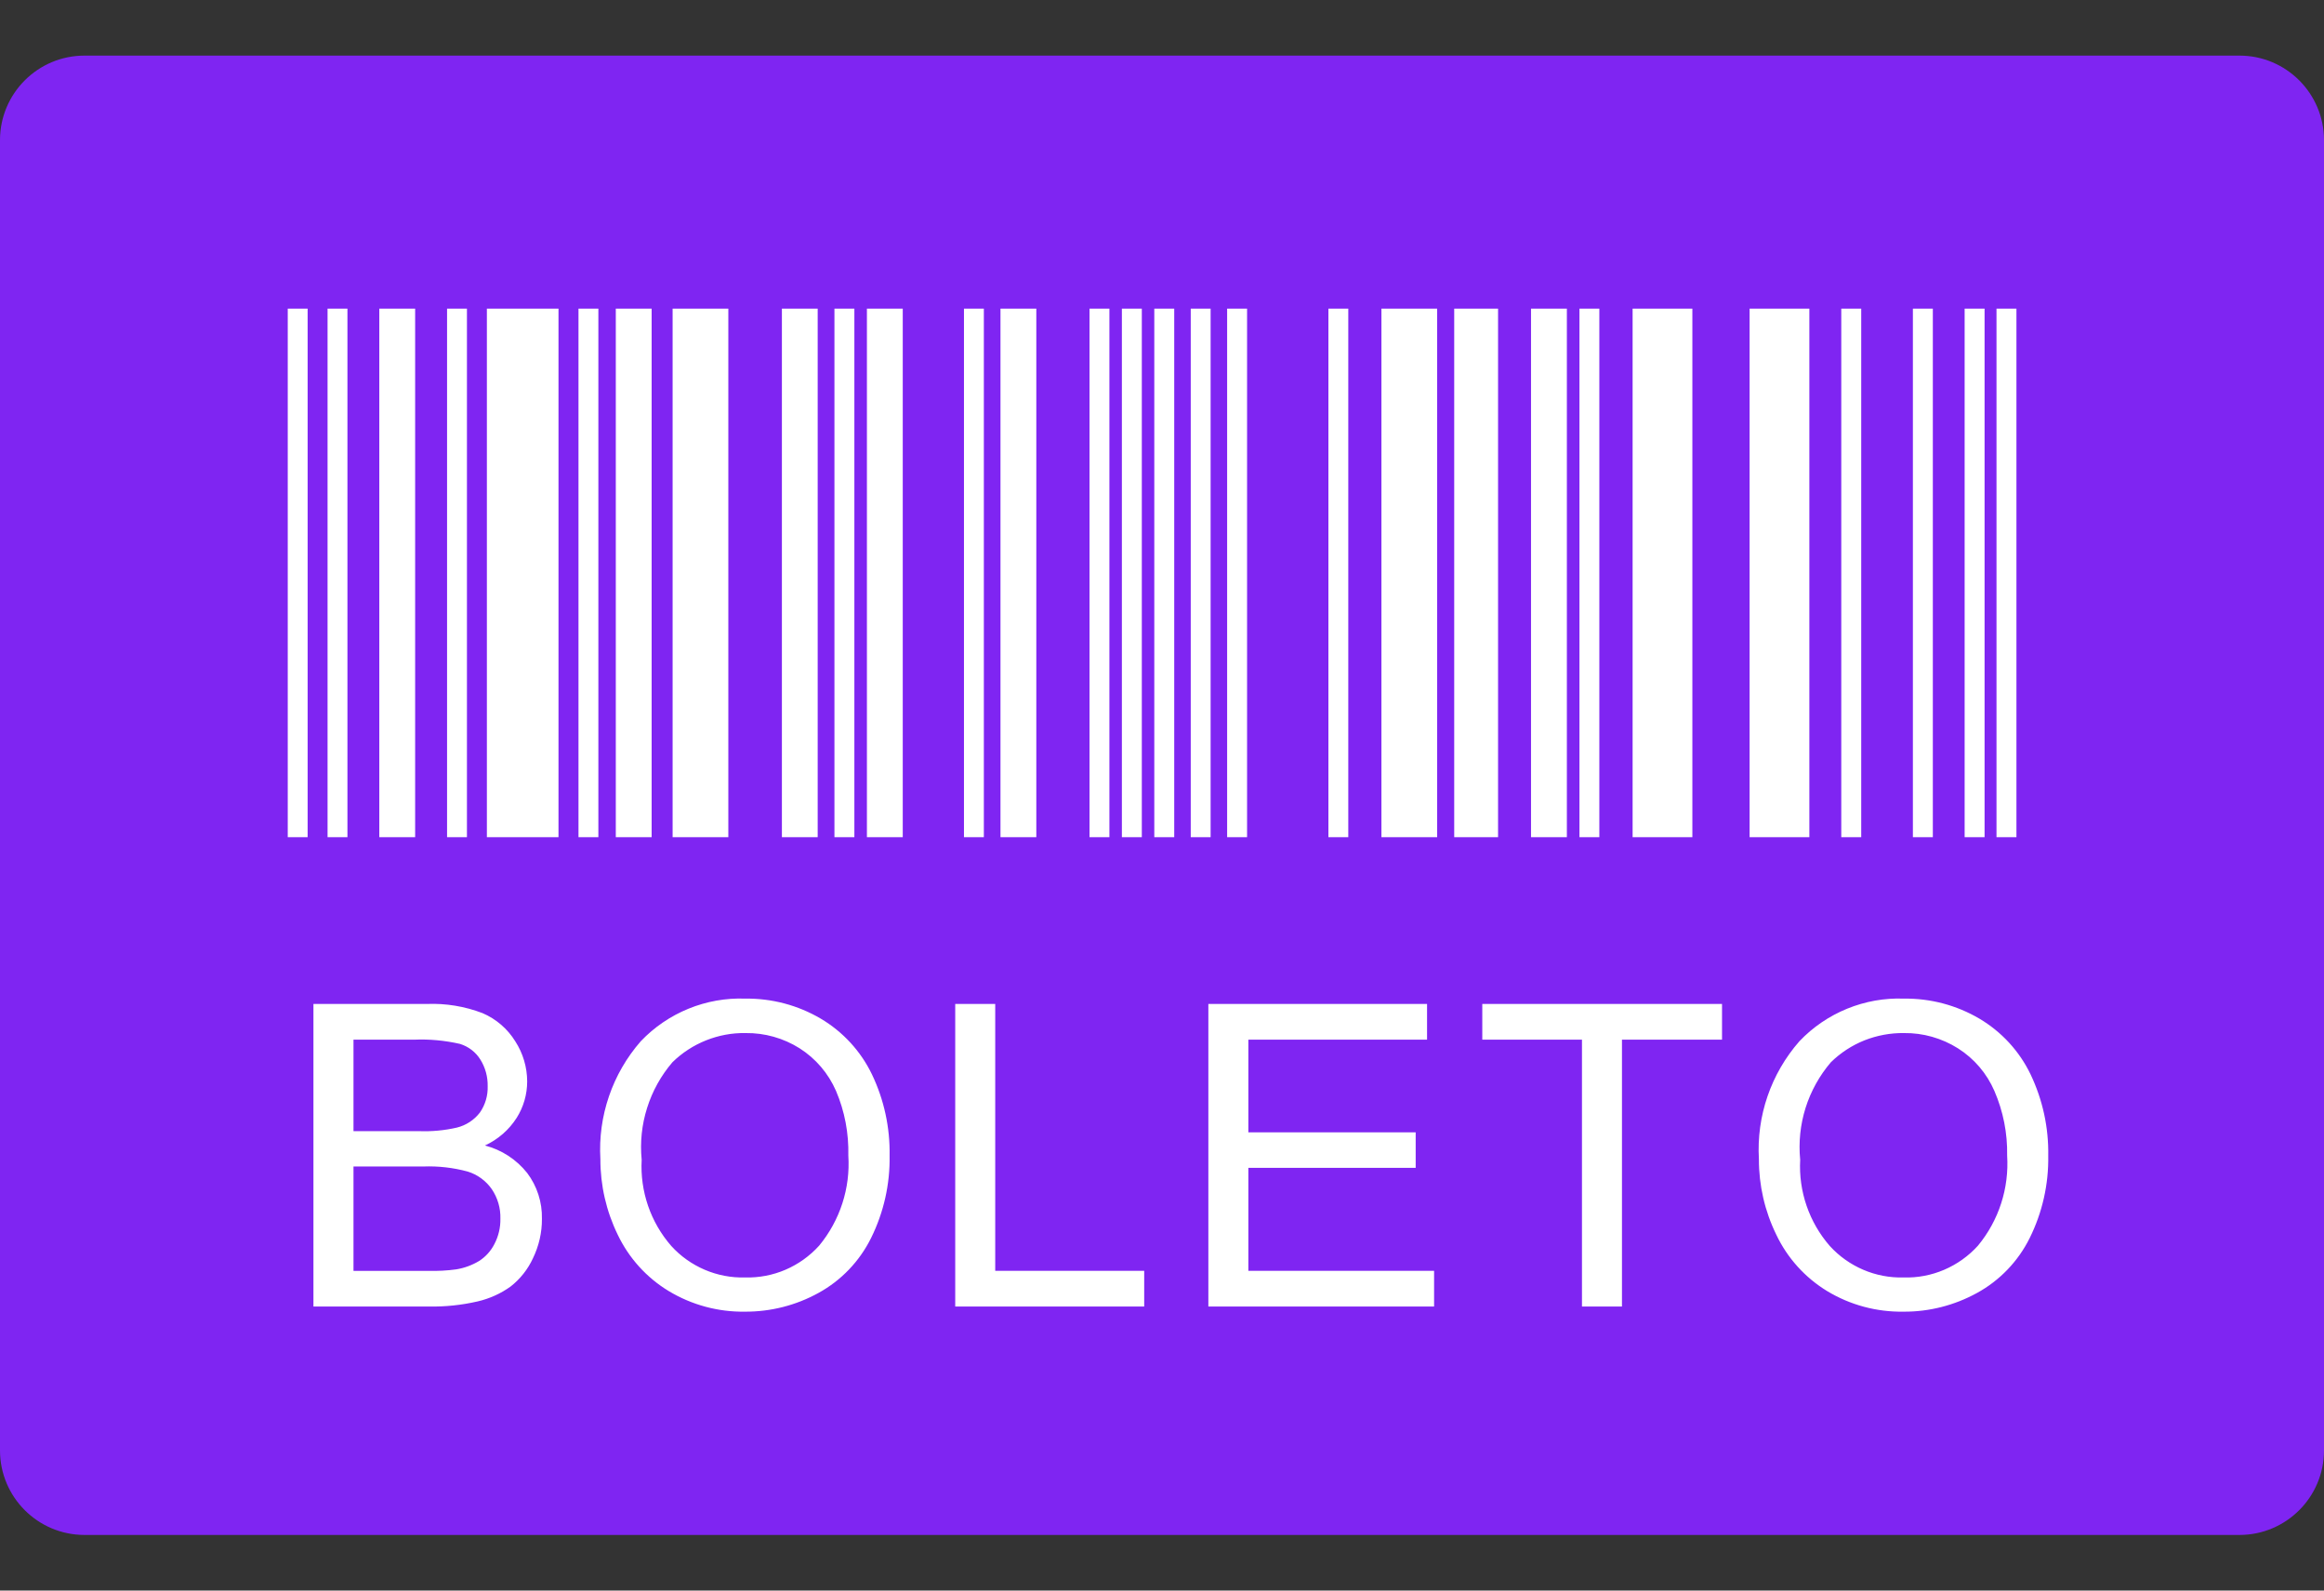
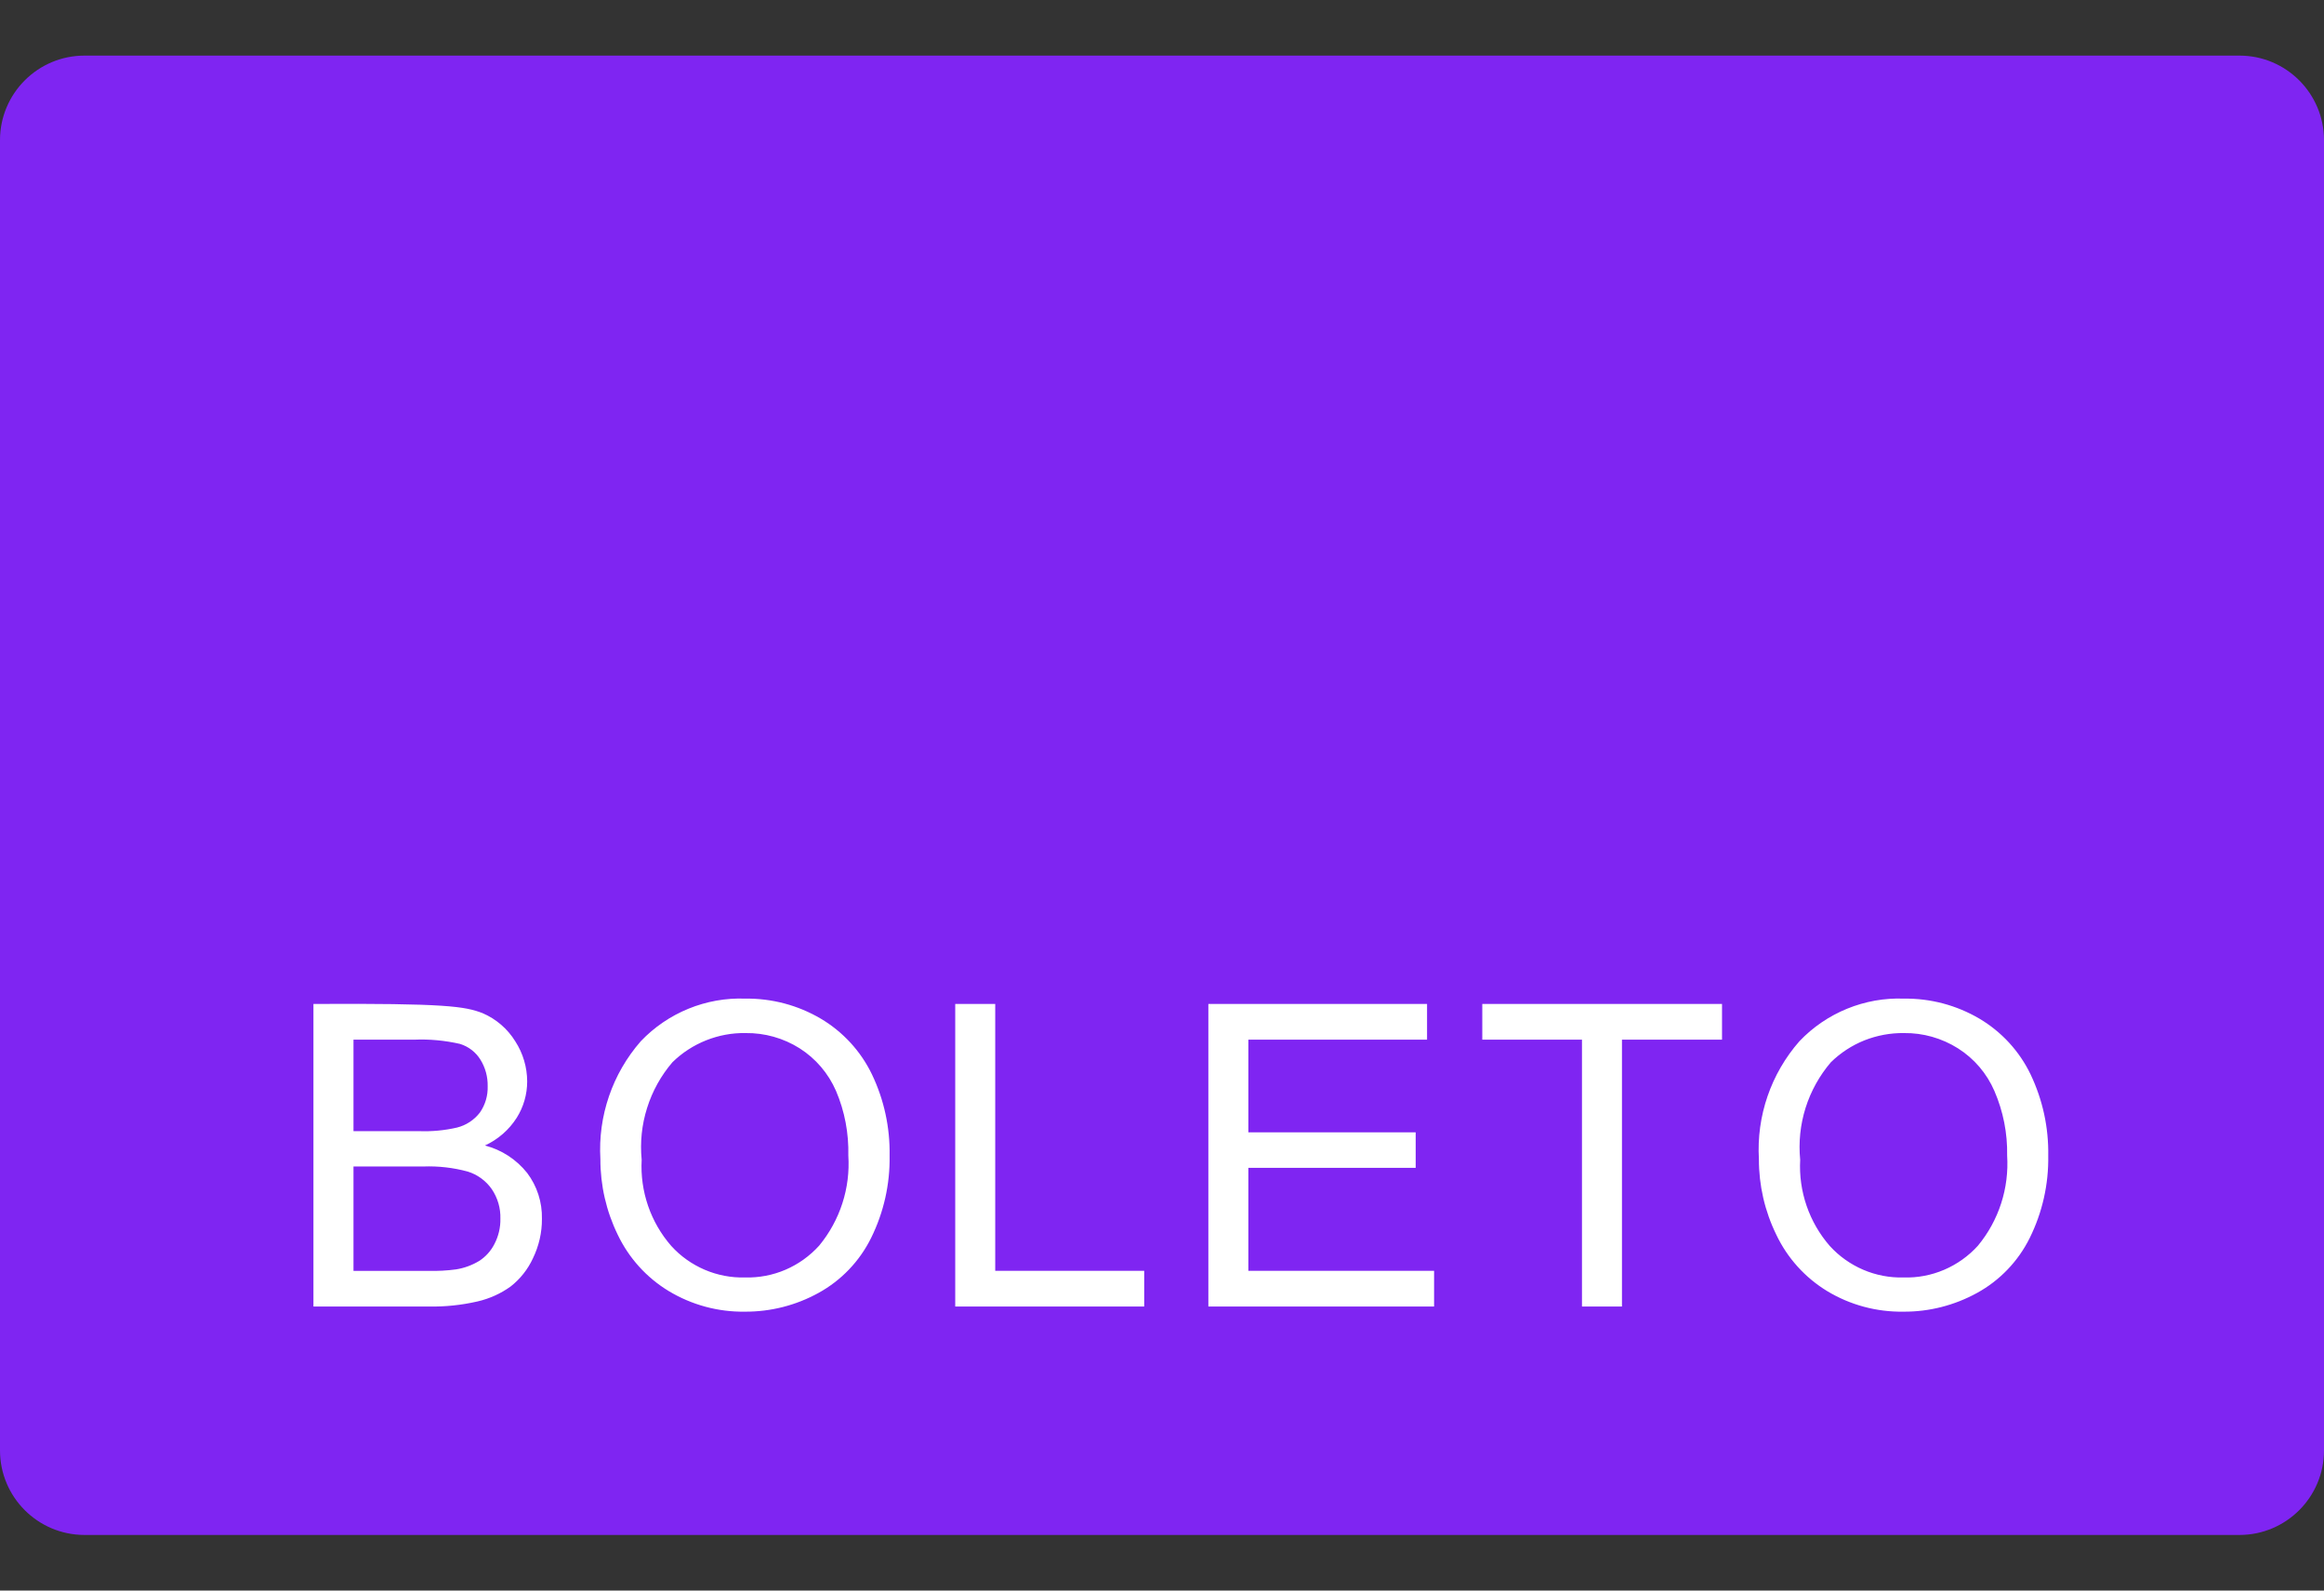
<svg xmlns="http://www.w3.org/2000/svg" width="38" height="26" viewBox="0 0 38 26" fill="none">
  <rect x="0" y="0" width="38" height="26" fill="#333333" stroke="none" />
  <g id="Group 39922">
    <path id="rect2" d="M36.618 0.909H1.382C0.619 0.909 0 1.528 0 2.291V23.709C0 24.472 0.619 25.091 1.382 25.091H36.618C37.381 25.091 38 24.472 38 23.709V2.291C38 1.528 37.381 0.909 36.618 0.909Z" fill="#7F25F2" />
-     <path id="path4" d="M4.705 5.045H5.03V13.685H4.705V5.045ZM5.356 5.045H5.681V13.685H5.356V5.045ZM7.31 5.045H7.635V13.685H7.31V5.045ZM13.644 5.045H13.97V13.685H13.644V5.045ZM15.762 5.045H16.087V13.685H15.762V5.045ZM17.815 5.045H18.14V13.685H17.815V5.045ZM18.344 5.045H18.67V13.685H18.344V5.045ZM18.874 5.045H19.2V13.685H18.874V5.045ZM19.47 5.045H19.795V13.685H19.47V5.045ZM20.065 5.045H20.391V13.685H20.065V5.045ZM21.721 5.045H22.046V13.685H21.721V5.045ZM25.826 5.045H26.151V13.685H25.826V5.045ZM30.107 5.045H30.433V13.685H30.107V5.045ZM31.278 5.045H31.604V13.685H31.278V5.045ZM32.124 5.045H32.45V13.685H32.124V5.045ZM32.645 5.045H32.971V13.685H32.645V5.045ZM9.459 5.045H9.784V13.685H9.459V5.045ZM6.202 5.045H6.788V13.685H6.202V5.045ZM10.069 5.045H10.655V13.685H10.069V5.045ZM12.785 5.045H13.37V13.685H12.785V5.045ZM14.175 5.045H14.761V13.685H14.175V5.045ZM16.359 5.045H16.945V13.685H16.359V5.045ZM22.588 5.045H23.499V13.685H22.588V5.045ZM23.778 5.045H24.495V13.685H23.778V5.045ZM25.034 5.045H25.62V13.685H25.034V5.045ZM26.695 5.045H27.672V13.685H26.695V5.045ZM28.608 5.045H29.585V13.685H28.608V5.045ZM7.961 5.045H9.132V13.685H7.961V5.045ZM10.998 5.045H11.909V13.685H10.998V5.045Z" fill="white" />
-     <path id="path6" d="M5.125 21.357V16.411H6.981C7.291 16.399 7.6 16.45 7.89 16.561C8.112 16.656 8.3 16.818 8.426 17.023C8.552 17.218 8.619 17.445 8.62 17.677C8.62 17.888 8.561 18.095 8.448 18.273C8.322 18.471 8.141 18.627 7.929 18.725C8.202 18.795 8.444 18.953 8.62 19.174C8.782 19.389 8.867 19.653 8.861 19.923C8.863 20.146 8.812 20.367 8.714 20.569C8.631 20.749 8.506 20.907 8.35 21.029C8.188 21.146 8.003 21.229 7.808 21.274C7.547 21.334 7.279 21.362 7.011 21.357H5.125ZM5.78 18.49H6.85C7.058 18.498 7.267 18.479 7.471 18.432C7.621 18.395 7.753 18.308 7.847 18.186C7.935 18.06 7.979 17.908 7.974 17.755C7.977 17.602 7.936 17.451 7.855 17.321C7.779 17.198 7.66 17.107 7.521 17.064C7.275 17.008 7.021 16.984 6.769 16.995H5.78V18.49ZM5.78 20.774H7.011C7.16 20.778 7.309 20.77 7.457 20.75C7.59 20.729 7.719 20.682 7.835 20.612C7.941 20.544 8.027 20.448 8.084 20.336C8.151 20.208 8.185 20.065 8.182 19.921C8.187 19.749 8.137 19.58 8.041 19.438C7.945 19.301 7.807 19.2 7.648 19.151C7.412 19.087 7.168 19.059 6.924 19.068H5.78V20.774ZM9.817 18.948C9.776 18.244 10.013 17.551 10.478 17.02C10.697 16.79 10.963 16.609 11.257 16.489C11.551 16.369 11.868 16.312 12.185 16.324C12.619 16.318 13.046 16.431 13.42 16.651C13.783 16.866 14.075 17.183 14.258 17.564C14.456 17.978 14.554 18.432 14.546 18.891C14.554 19.358 14.45 19.819 14.243 20.237C14.055 20.617 13.755 20.931 13.383 21.135C13.015 21.338 12.602 21.443 12.182 21.441C11.743 21.448 11.31 21.331 10.934 21.104C10.572 20.885 10.282 20.564 10.1 20.182C9.913 19.798 9.816 19.376 9.817 18.948ZM10.492 18.959C10.464 19.473 10.637 19.979 10.976 20.367C11.128 20.535 11.315 20.667 11.523 20.756C11.731 20.845 11.956 20.888 12.182 20.882C12.409 20.888 12.636 20.845 12.845 20.755C13.054 20.665 13.241 20.531 13.394 20.362C13.735 19.949 13.906 19.422 13.871 18.888C13.88 18.526 13.812 18.166 13.67 17.833C13.545 17.546 13.338 17.303 13.073 17.135C12.809 16.969 12.503 16.883 12.191 16.887C11.97 16.883 11.751 16.924 11.545 17.006C11.34 17.088 11.153 17.209 10.995 17.364C10.808 17.582 10.667 17.836 10.581 18.11C10.494 18.384 10.464 18.672 10.492 18.958V18.959ZM15.619 21.357V16.411H16.273V20.773H18.709V21.357H15.619ZM19.758 21.357V16.411H23.334V16.995H20.412V18.51H23.148V19.09H20.412V20.773H23.449V21.357H19.758ZM25.867 21.357V16.995H24.237V16.411H28.157V16.995H26.521V21.357H25.867ZM28.76 18.948C28.719 18.244 28.957 17.551 29.423 17.02C29.642 16.79 29.908 16.609 30.202 16.489C30.496 16.369 30.812 16.312 31.13 16.324C31.564 16.318 31.991 16.431 32.365 16.651C32.728 16.866 33.02 17.183 33.203 17.564C33.4 17.978 33.499 18.432 33.491 18.891C33.499 19.358 33.395 19.819 33.188 20.237C32.999 20.618 32.698 20.932 32.325 21.136C31.957 21.338 31.544 21.444 31.124 21.441C30.684 21.448 30.252 21.332 29.875 21.104C29.514 20.884 29.225 20.564 29.044 20.182C28.856 19.798 28.759 19.376 28.76 18.948ZM29.435 18.959C29.407 19.473 29.581 19.979 29.919 20.367C30.072 20.535 30.258 20.667 30.466 20.756C30.674 20.845 30.899 20.888 31.125 20.882C31.354 20.889 31.58 20.846 31.79 20.756C32 20.666 32.188 20.532 32.341 20.363C32.683 19.95 32.853 19.423 32.819 18.888C32.826 18.526 32.755 18.167 32.611 17.834C32.487 17.547 32.279 17.303 32.014 17.136C31.75 16.97 31.444 16.883 31.132 16.887C30.911 16.884 30.692 16.925 30.486 17.006C30.281 17.088 30.094 17.21 29.936 17.365C29.75 17.583 29.609 17.837 29.523 18.11C29.437 18.384 29.407 18.672 29.435 18.958L29.435 18.959Z" fill="white" />
+     <path id="path6" d="M5.125 21.357V16.411C7.291 16.399 7.6 16.45 7.89 16.561C8.112 16.656 8.3 16.818 8.426 17.023C8.552 17.218 8.619 17.445 8.62 17.677C8.62 17.888 8.561 18.095 8.448 18.273C8.322 18.471 8.141 18.627 7.929 18.725C8.202 18.795 8.444 18.953 8.62 19.174C8.782 19.389 8.867 19.653 8.861 19.923C8.863 20.146 8.812 20.367 8.714 20.569C8.631 20.749 8.506 20.907 8.35 21.029C8.188 21.146 8.003 21.229 7.808 21.274C7.547 21.334 7.279 21.362 7.011 21.357H5.125ZM5.78 18.49H6.85C7.058 18.498 7.267 18.479 7.471 18.432C7.621 18.395 7.753 18.308 7.847 18.186C7.935 18.06 7.979 17.908 7.974 17.755C7.977 17.602 7.936 17.451 7.855 17.321C7.779 17.198 7.66 17.107 7.521 17.064C7.275 17.008 7.021 16.984 6.769 16.995H5.78V18.49ZM5.78 20.774H7.011C7.16 20.778 7.309 20.77 7.457 20.75C7.59 20.729 7.719 20.682 7.835 20.612C7.941 20.544 8.027 20.448 8.084 20.336C8.151 20.208 8.185 20.065 8.182 19.921C8.187 19.749 8.137 19.58 8.041 19.438C7.945 19.301 7.807 19.2 7.648 19.151C7.412 19.087 7.168 19.059 6.924 19.068H5.78V20.774ZM9.817 18.948C9.776 18.244 10.013 17.551 10.478 17.02C10.697 16.79 10.963 16.609 11.257 16.489C11.551 16.369 11.868 16.312 12.185 16.324C12.619 16.318 13.046 16.431 13.42 16.651C13.783 16.866 14.075 17.183 14.258 17.564C14.456 17.978 14.554 18.432 14.546 18.891C14.554 19.358 14.45 19.819 14.243 20.237C14.055 20.617 13.755 20.931 13.383 21.135C13.015 21.338 12.602 21.443 12.182 21.441C11.743 21.448 11.31 21.331 10.934 21.104C10.572 20.885 10.282 20.564 10.1 20.182C9.913 19.798 9.816 19.376 9.817 18.948ZM10.492 18.959C10.464 19.473 10.637 19.979 10.976 20.367C11.128 20.535 11.315 20.667 11.523 20.756C11.731 20.845 11.956 20.888 12.182 20.882C12.409 20.888 12.636 20.845 12.845 20.755C13.054 20.665 13.241 20.531 13.394 20.362C13.735 19.949 13.906 19.422 13.871 18.888C13.88 18.526 13.812 18.166 13.67 17.833C13.545 17.546 13.338 17.303 13.073 17.135C12.809 16.969 12.503 16.883 12.191 16.887C11.97 16.883 11.751 16.924 11.545 17.006C11.34 17.088 11.153 17.209 10.995 17.364C10.808 17.582 10.667 17.836 10.581 18.11C10.494 18.384 10.464 18.672 10.492 18.958V18.959ZM15.619 21.357V16.411H16.273V20.773H18.709V21.357H15.619ZM19.758 21.357V16.411H23.334V16.995H20.412V18.51H23.148V19.09H20.412V20.773H23.449V21.357H19.758ZM25.867 21.357V16.995H24.237V16.411H28.157V16.995H26.521V21.357H25.867ZM28.76 18.948C28.719 18.244 28.957 17.551 29.423 17.02C29.642 16.79 29.908 16.609 30.202 16.489C30.496 16.369 30.812 16.312 31.13 16.324C31.564 16.318 31.991 16.431 32.365 16.651C32.728 16.866 33.02 17.183 33.203 17.564C33.4 17.978 33.499 18.432 33.491 18.891C33.499 19.358 33.395 19.819 33.188 20.237C32.999 20.618 32.698 20.932 32.325 21.136C31.957 21.338 31.544 21.444 31.124 21.441C30.684 21.448 30.252 21.332 29.875 21.104C29.514 20.884 29.225 20.564 29.044 20.182C28.856 19.798 28.759 19.376 28.76 18.948ZM29.435 18.959C29.407 19.473 29.581 19.979 29.919 20.367C30.072 20.535 30.258 20.667 30.466 20.756C30.674 20.845 30.899 20.888 31.125 20.882C31.354 20.889 31.58 20.846 31.79 20.756C32 20.666 32.188 20.532 32.341 20.363C32.683 19.95 32.853 19.423 32.819 18.888C32.826 18.526 32.755 18.167 32.611 17.834C32.487 17.547 32.279 17.303 32.014 17.136C31.75 16.97 31.444 16.883 31.132 16.887C30.911 16.884 30.692 16.925 30.486 17.006C30.281 17.088 30.094 17.21 29.936 17.365C29.75 17.583 29.609 17.837 29.523 18.11C29.437 18.384 29.407 18.672 29.435 18.958L29.435 18.959Z" fill="white" />
  </g>
</svg>